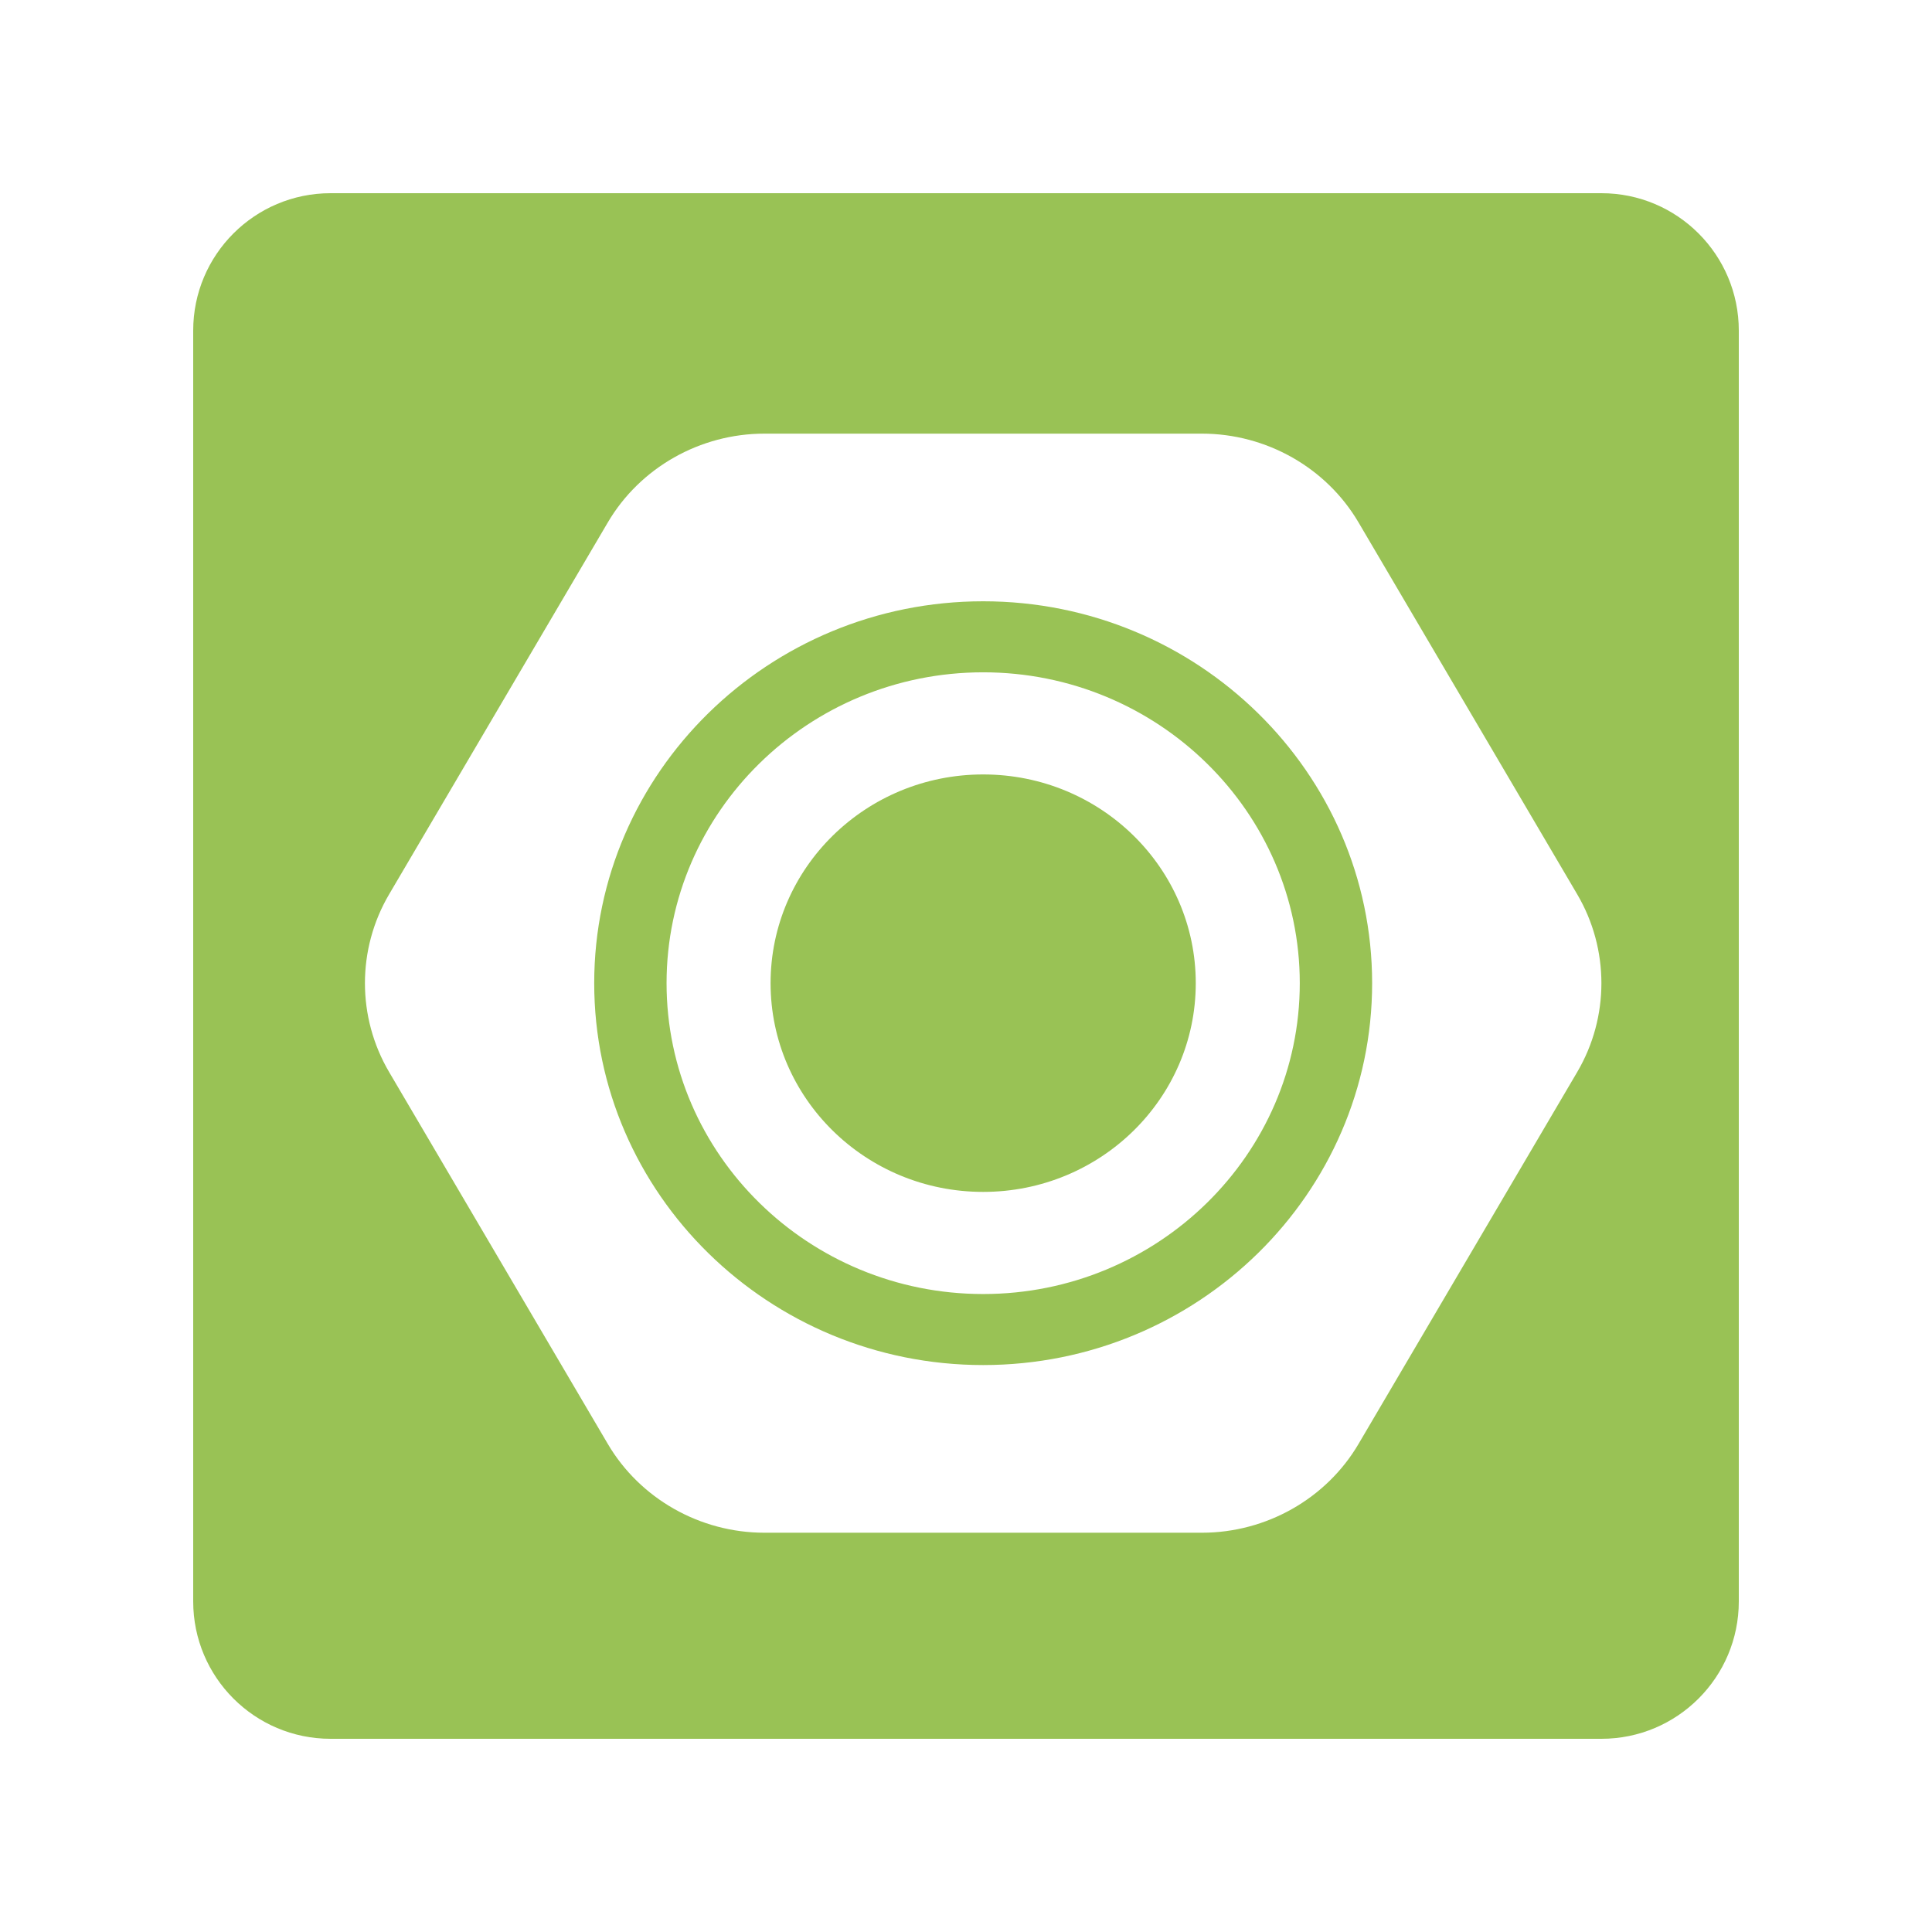
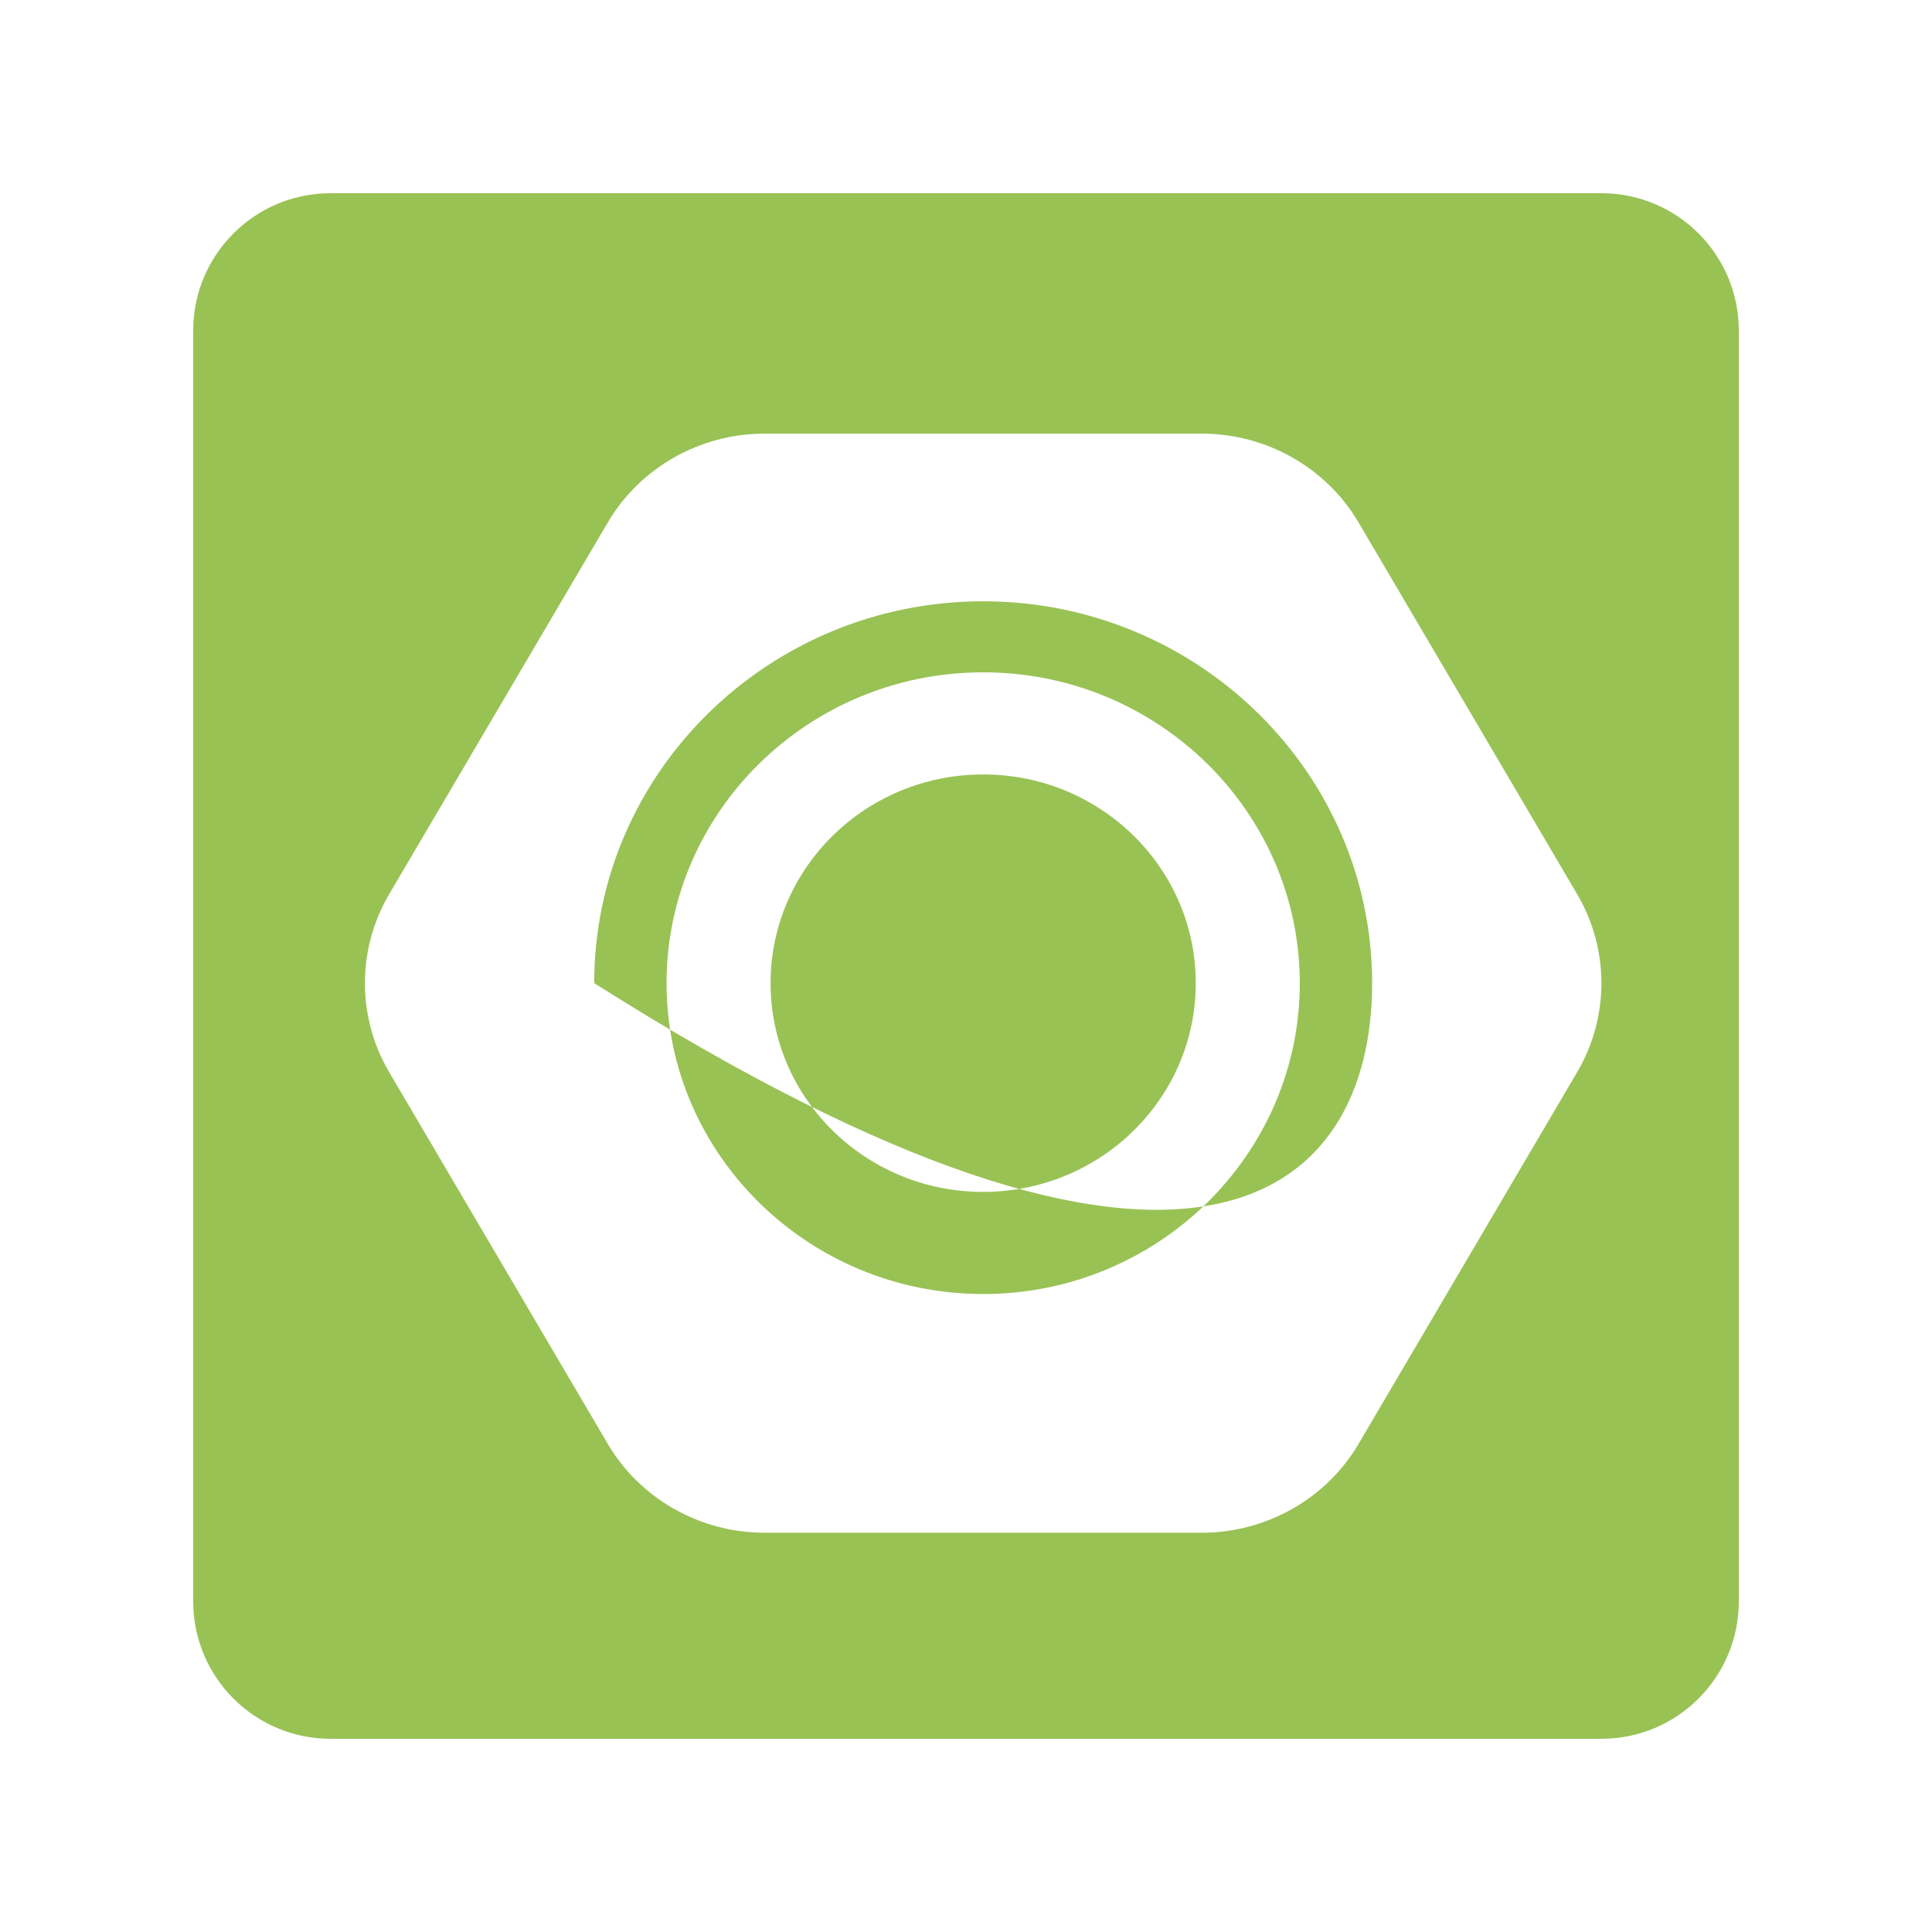
<svg xmlns="http://www.w3.org/2000/svg" width="80" height="80" viewBox="0 0 80 80" fill="none">
-   <path fill-rule="evenodd" clip-rule="evenodd" d="M8 13.689C8 10.547 10.547 8 13.689 8H66.311C69.453 8 72 10.547 72 13.689V66.311C72 69.453 69.453 72 66.311 72H13.689C10.547 72 8 69.453 8 66.311V13.689ZM65.311 37.034L56.254 21.633C54.921 19.364 52.435 17.956 49.768 17.956H31.654C28.987 17.956 26.502 19.364 25.168 21.633L16.111 37.034C14.778 39.302 14.778 42.12 16.111 44.388L25.168 59.79C26.502 62.058 28.987 63.467 31.654 63.467H49.768C52.435 63.467 54.921 62.058 56.254 59.79L65.311 44.388C66.644 42.12 66.644 39.302 65.311 37.034ZM24.605 40.711C24.605 49.431 31.83 56.524 40.711 56.524C49.592 56.524 56.817 49.431 56.817 40.711C56.817 31.992 49.592 24.898 40.711 24.898C31.83 24.898 24.605 31.992 24.605 40.711ZM27.601 40.711C27.601 33.614 33.482 27.839 40.711 27.839C47.94 27.839 53.821 33.614 53.821 40.711C53.821 47.809 47.94 53.583 40.711 53.583C33.482 53.583 27.601 47.809 27.601 40.711ZM40.711 49.354C35.849 49.354 31.908 45.484 31.908 40.711C31.908 35.938 35.849 32.068 40.711 32.068C45.573 32.068 49.514 35.938 49.514 40.711C49.514 45.484 45.573 49.354 40.711 49.354Z" fill="#99C255" />
+   <path fill-rule="evenodd" clip-rule="evenodd" d="M8 13.689C8 10.547 10.547 8 13.689 8H66.311C69.453 8 72 10.547 72 13.689V66.311C72 69.453 69.453 72 66.311 72H13.689C10.547 72 8 69.453 8 66.311V13.689ZM65.311 37.034L56.254 21.633C54.921 19.364 52.435 17.956 49.768 17.956H31.654C28.987 17.956 26.502 19.364 25.168 21.633L16.111 37.034C14.778 39.302 14.778 42.12 16.111 44.388L25.168 59.79C26.502 62.058 28.987 63.467 31.654 63.467H49.768C52.435 63.467 54.921 62.058 56.254 59.79L65.311 44.388C66.644 42.12 66.644 39.302 65.311 37.034ZM24.605 40.711C49.592 56.524 56.817 49.431 56.817 40.711C56.817 31.992 49.592 24.898 40.711 24.898C31.83 24.898 24.605 31.992 24.605 40.711ZM27.601 40.711C27.601 33.614 33.482 27.839 40.711 27.839C47.94 27.839 53.821 33.614 53.821 40.711C53.821 47.809 47.94 53.583 40.711 53.583C33.482 53.583 27.601 47.809 27.601 40.711ZM40.711 49.354C35.849 49.354 31.908 45.484 31.908 40.711C31.908 35.938 35.849 32.068 40.711 32.068C45.573 32.068 49.514 35.938 49.514 40.711C49.514 45.484 45.573 49.354 40.711 49.354Z" fill="#99C255" />
</svg>